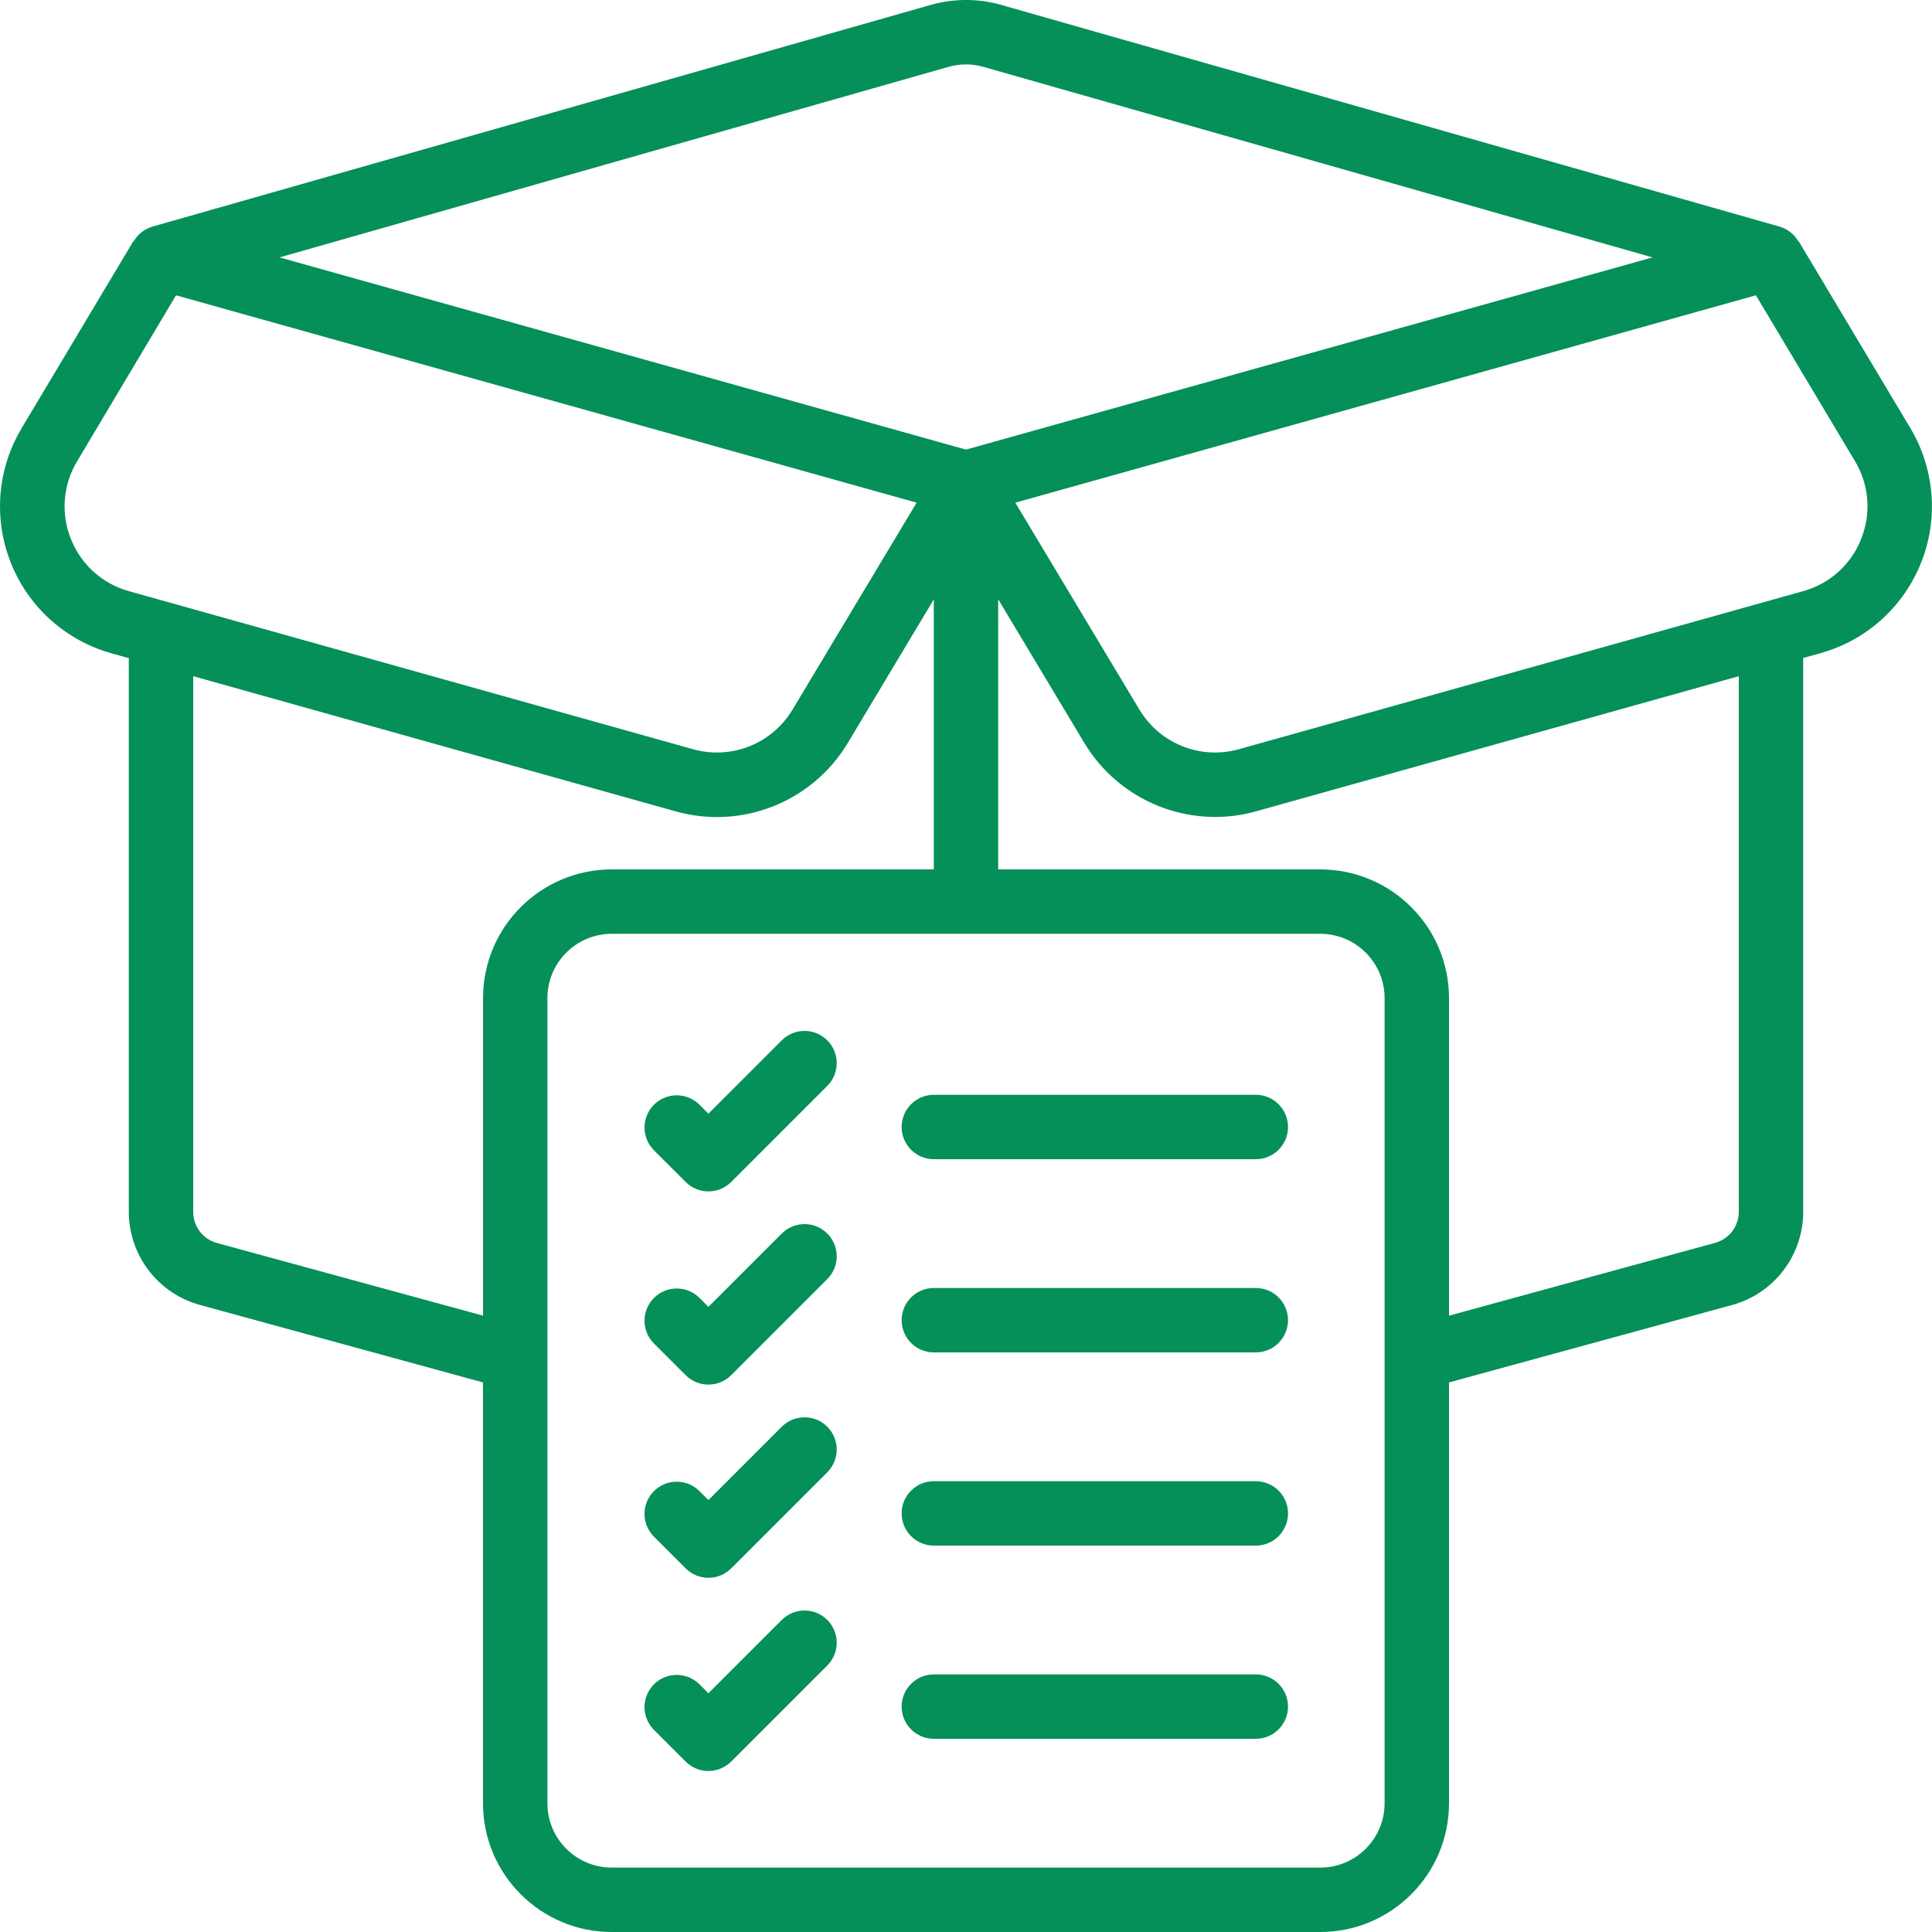
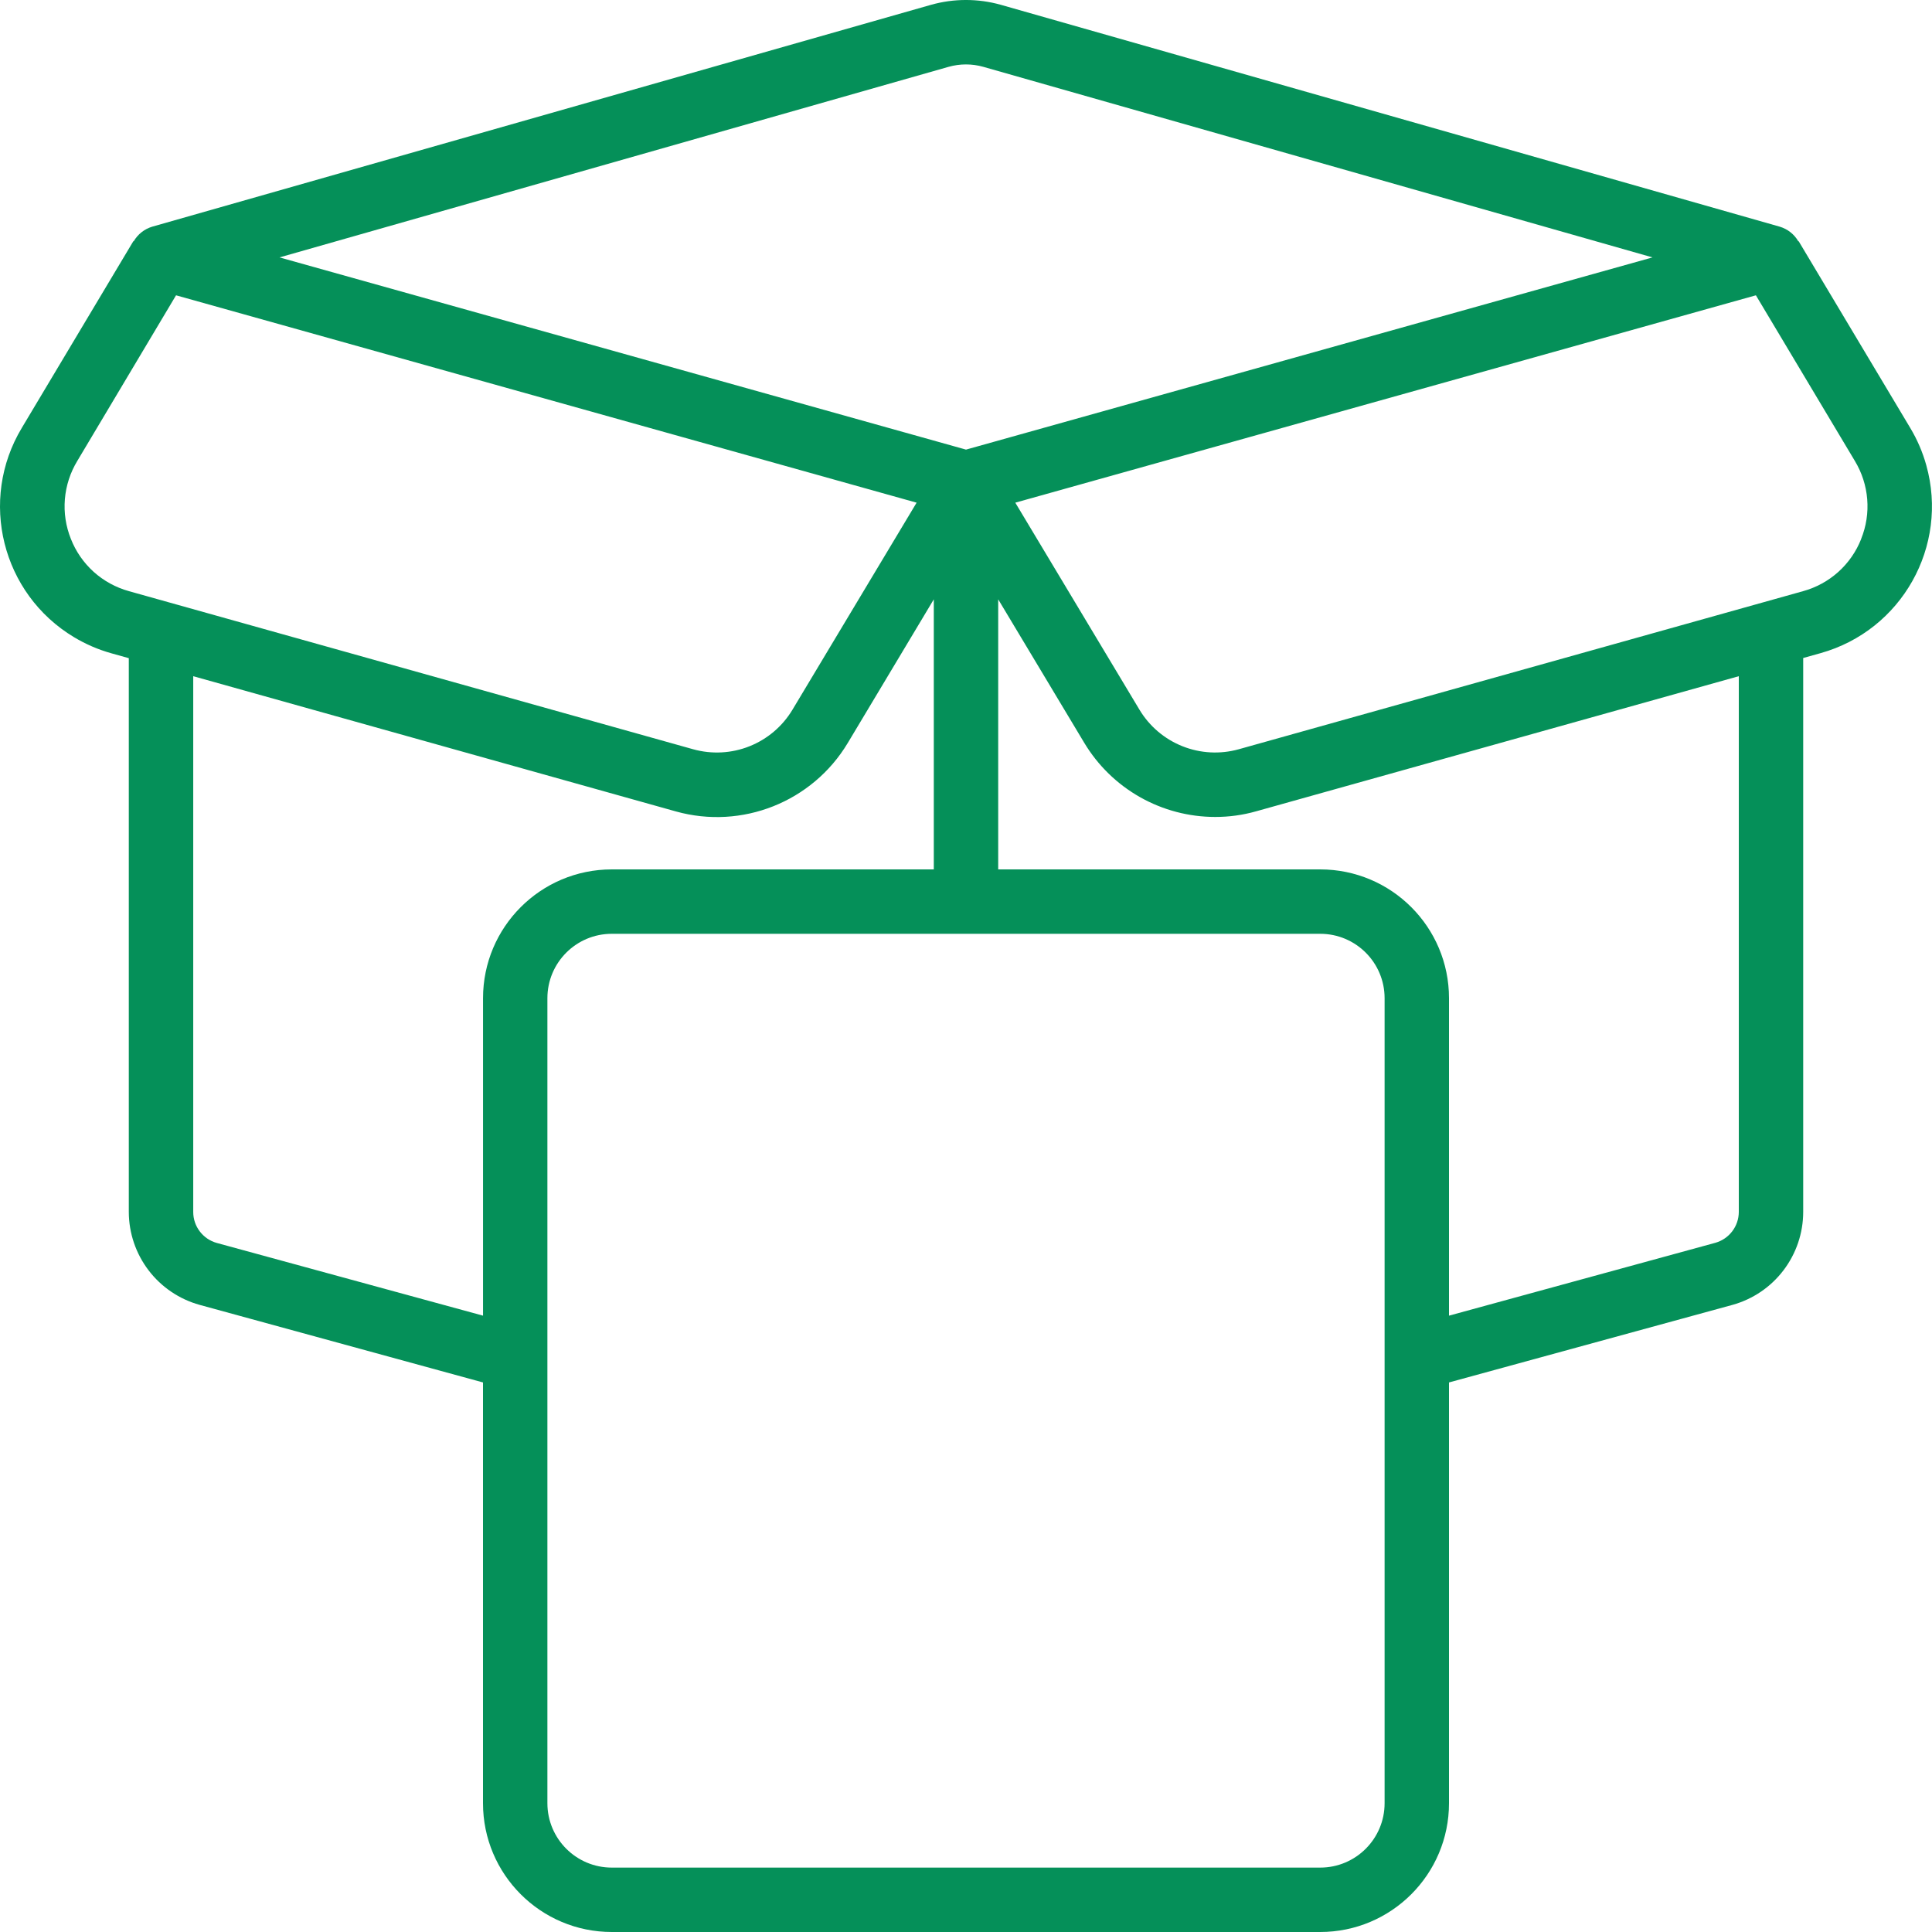
<svg xmlns="http://www.w3.org/2000/svg" width="60" height="60" viewBox="0 0 60 60" fill="none">
  <path d="M19 60H41C43.209 60 45 58.209 45 56V42.933L53.808 40.523C54.438 40.347 54.993 39.97 55.388 39.45C55.784 38.929 55.999 38.294 56 37.64V20.435L56.54 20.284C59.059 19.578 60.528 16.964 59.822 14.446C59.709 14.04 59.541 13.651 59.324 13.289L55.858 7.489L55.849 7.495C55.722 7.275 55.516 7.113 55.273 7.04L31.081 0.149C30.373 -0.05 29.624 -0.05 28.916 0.149L4.726 7.04C4.484 7.113 4.278 7.276 4.151 7.495L4.142 7.489L0.677 13.289C-0.67 15.531 0.056 18.441 2.298 19.788C2.661 20.006 3.052 20.175 3.46 20.289L4 20.44V37.64C4.002 38.295 4.218 38.931 4.615 39.452C5.012 39.973 5.569 40.349 6.2 40.524L15 42.933V56C15 58.209 16.791 60 19 60ZM43 56C43 57.105 42.105 58 41 58H19C17.896 58 17 57.105 17 56V31C17 29.895 17.896 29 19 29H41C42.105 29 43 29.895 43 31V56ZM54 37.64C53.999 37.856 53.928 38.066 53.797 38.238C53.667 38.41 53.484 38.535 53.276 38.595L45 40.859V31C45 28.791 43.209 27 41 27H31V18.613L33.674 23.071C34.096 23.773 34.692 24.353 35.404 24.756C36.117 25.159 36.921 25.371 37.739 25.371C38.169 25.372 38.597 25.313 39.01 25.196L54 21V37.64H54ZM57.8 16.74C57.646 17.131 57.403 17.48 57.091 17.761C56.778 18.042 56.405 18.246 56 18.358L38.47 23.269C37.893 23.43 37.279 23.397 36.722 23.175C36.166 22.954 35.697 22.556 35.388 22.042L31.531 15.611L54.531 9.171L57.605 14.316C57.823 14.677 57.954 15.083 57.988 15.503C58.022 15.922 57.958 16.344 57.8 16.735V16.74ZM29.461 2.075C29.813 1.976 30.185 1.976 30.536 2.075L51.32 7.994L30 13.963L8.681 7.994L29.461 2.075ZM2.201 16.735C2.044 16.344 1.98 15.921 2.015 15.501C2.05 15.081 2.182 14.675 2.401 14.314L5.467 9.171L28.466 15.611L24.61 22.042C24.301 22.556 23.833 22.954 23.276 23.176C22.719 23.398 22.105 23.43 21.527 23.269L4.001 18.358C3.595 18.245 3.222 18.04 2.909 17.759C2.597 17.477 2.354 17.127 2.201 16.735ZM6.729 38.6C6.519 38.541 6.335 38.415 6.204 38.242C6.072 38.069 6.001 37.858 6.001 37.64V21L20.991 25.2C23.044 25.773 25.228 24.904 26.326 23.077L29 18.613V27H19C16.791 27 15.001 28.791 15.001 31V40.859L6.729 38.6Z" fill="#059059" />
-   <path d="M24.294 32.293L22.001 34.586L21.708 34.293C21.519 34.112 21.267 34.013 21.005 34.016C20.744 34.019 20.494 34.124 20.309 34.308C20.124 34.493 20.019 34.743 20.016 35.005C20.013 35.266 20.113 35.518 20.294 35.707L21.294 36.707C21.481 36.895 21.735 37 22.001 37C22.266 37 22.52 36.895 22.708 36.707L25.708 33.707C25.888 33.518 25.988 33.266 25.985 33.005C25.982 32.743 25.877 32.493 25.692 32.308C25.507 32.124 25.258 32.018 24.996 32.016C24.735 32.013 24.483 32.112 24.294 32.293ZM39.001 34H29.001C28.735 34 28.481 34.105 28.294 34.293C28.106 34.481 28.001 34.735 28.001 35C28.001 35.265 28.106 35.52 28.294 35.707C28.481 35.895 28.735 36 29.001 36H39.001C39.553 36 40.001 35.552 40.001 35C40.001 34.448 39.553 34 39.001 34ZM24.294 38.293L22.001 40.586L21.708 40.293C21.519 40.112 21.267 40.013 21.005 40.016C20.744 40.018 20.494 40.124 20.309 40.308C20.124 40.493 20.019 40.743 20.016 41.005C20.013 41.266 20.113 41.518 20.294 41.707L21.294 42.707C21.481 42.895 21.735 43 22.001 43C22.266 43 22.52 42.895 22.708 42.707L25.708 39.707C25.888 39.518 25.988 39.266 25.985 39.005C25.982 38.743 25.877 38.493 25.692 38.308C25.507 38.123 25.258 38.018 24.996 38.016C24.735 38.013 24.483 38.112 24.294 38.293ZM39.001 40H29.001C28.735 40 28.481 40.105 28.294 40.293C28.106 40.48 28.001 40.735 28.001 41C28.001 41.265 28.106 41.52 28.294 41.707C28.481 41.895 28.735 42 29.001 42H39.001C39.266 42 39.52 41.895 39.708 41.707C39.895 41.52 40.001 41.265 40.001 41C40.001 40.735 39.895 40.48 39.708 40.293C39.52 40.105 39.266 40 39.001 40ZM24.294 44.293L22.001 46.586L21.708 46.293C21.519 46.112 21.267 46.013 21.005 46.016C20.744 46.018 20.494 46.123 20.309 46.308C20.124 46.493 20.019 46.743 20.016 47.005C20.013 47.266 20.113 47.518 20.294 47.707L21.294 48.707C21.481 48.895 21.735 49 22.001 49C22.266 49 22.52 48.895 22.708 48.707L25.708 45.707C25.888 45.518 25.988 45.266 25.985 45.005C25.982 44.743 25.877 44.493 25.692 44.308C25.507 44.123 25.258 44.018 24.996 44.016C24.735 44.013 24.483 44.112 24.294 44.293ZM39.001 46H29.001C28.735 46 28.481 46.105 28.294 46.293C28.106 46.48 28.001 46.735 28.001 47C28.001 47.265 28.106 47.52 28.294 47.707C28.481 47.895 28.735 48 29.001 48H39.001C39.553 48 40.001 47.552 40.001 47C40.001 46.448 39.553 46 39.001 46ZM24.294 50.293L22.001 52.586L21.708 52.293C21.519 52.112 21.267 52.013 21.005 52.016C20.744 52.018 20.494 52.123 20.309 52.308C20.124 52.493 20.019 52.743 20.016 53.005C20.013 53.266 20.113 53.518 20.294 53.707L21.294 54.707C21.481 54.894 21.735 55 22.001 55C22.266 55 22.52 54.894 22.708 54.707L25.708 51.707C25.888 51.518 25.988 51.266 25.985 51.005C25.982 50.743 25.877 50.493 25.692 50.308C25.507 50.123 25.258 50.018 24.996 50.016C24.735 50.013 24.483 50.112 24.294 50.293ZM39.001 52H29.001C28.735 52 28.481 52.105 28.294 52.293C28.106 52.48 28.001 52.735 28.001 53C28.001 53.265 28.106 53.52 28.294 53.707C28.481 53.895 28.735 54 29.001 54H39.001C39.553 54 40.001 53.552 40.001 53C40.001 52.448 39.553 52 39.001 52Z" fill="#059059" />
</svg>